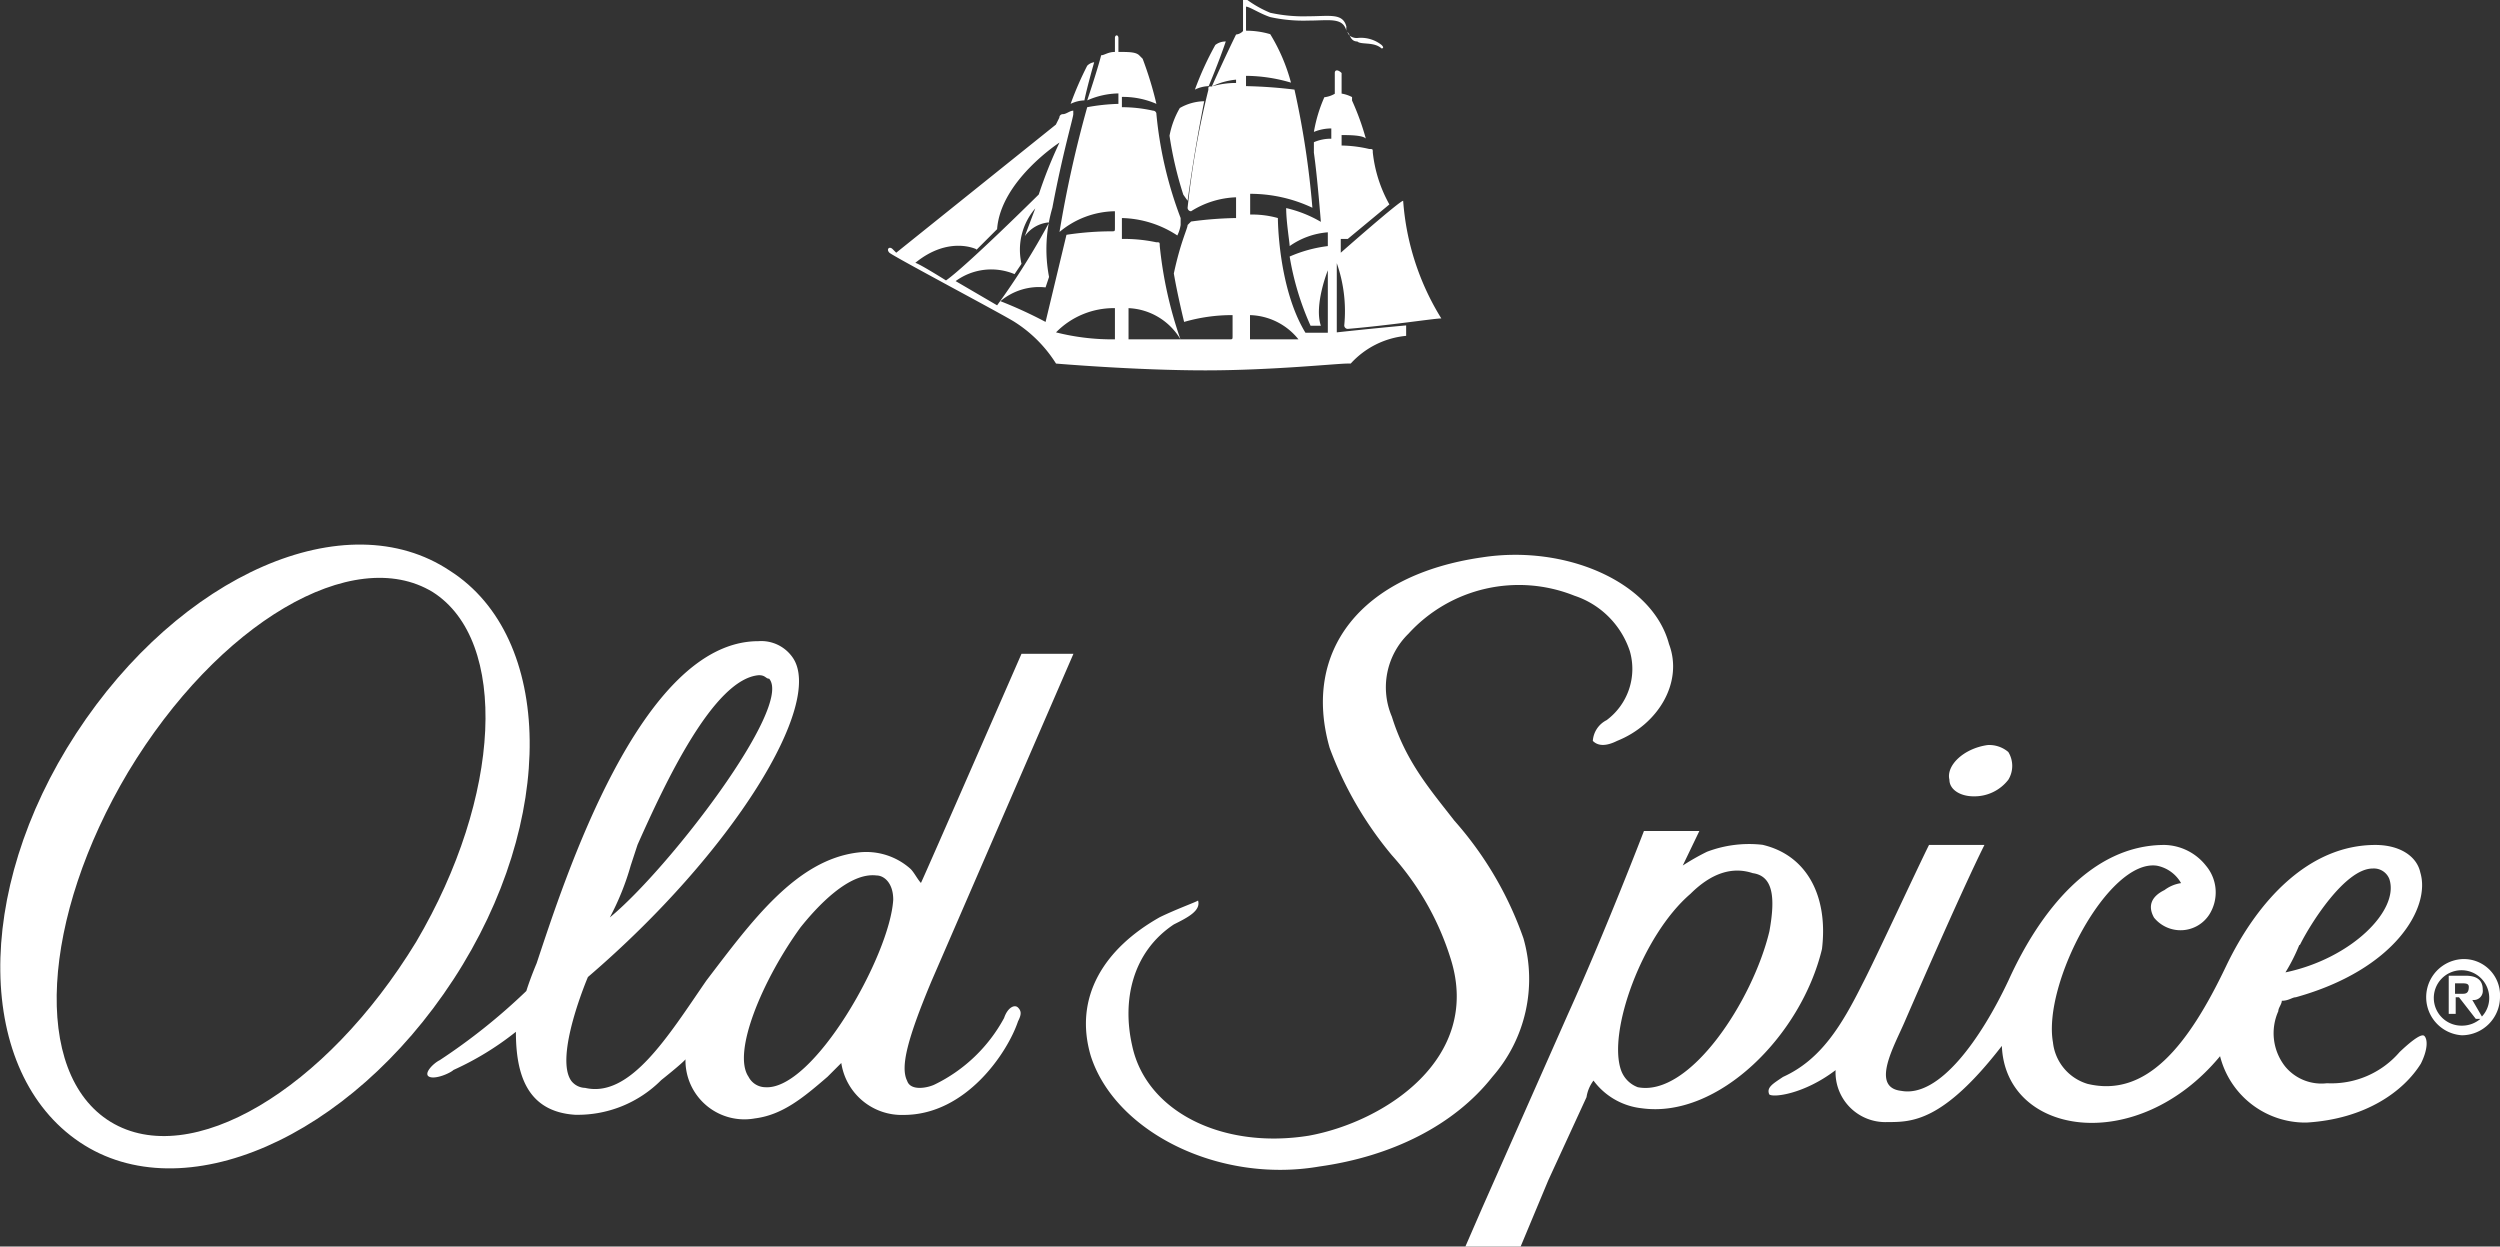
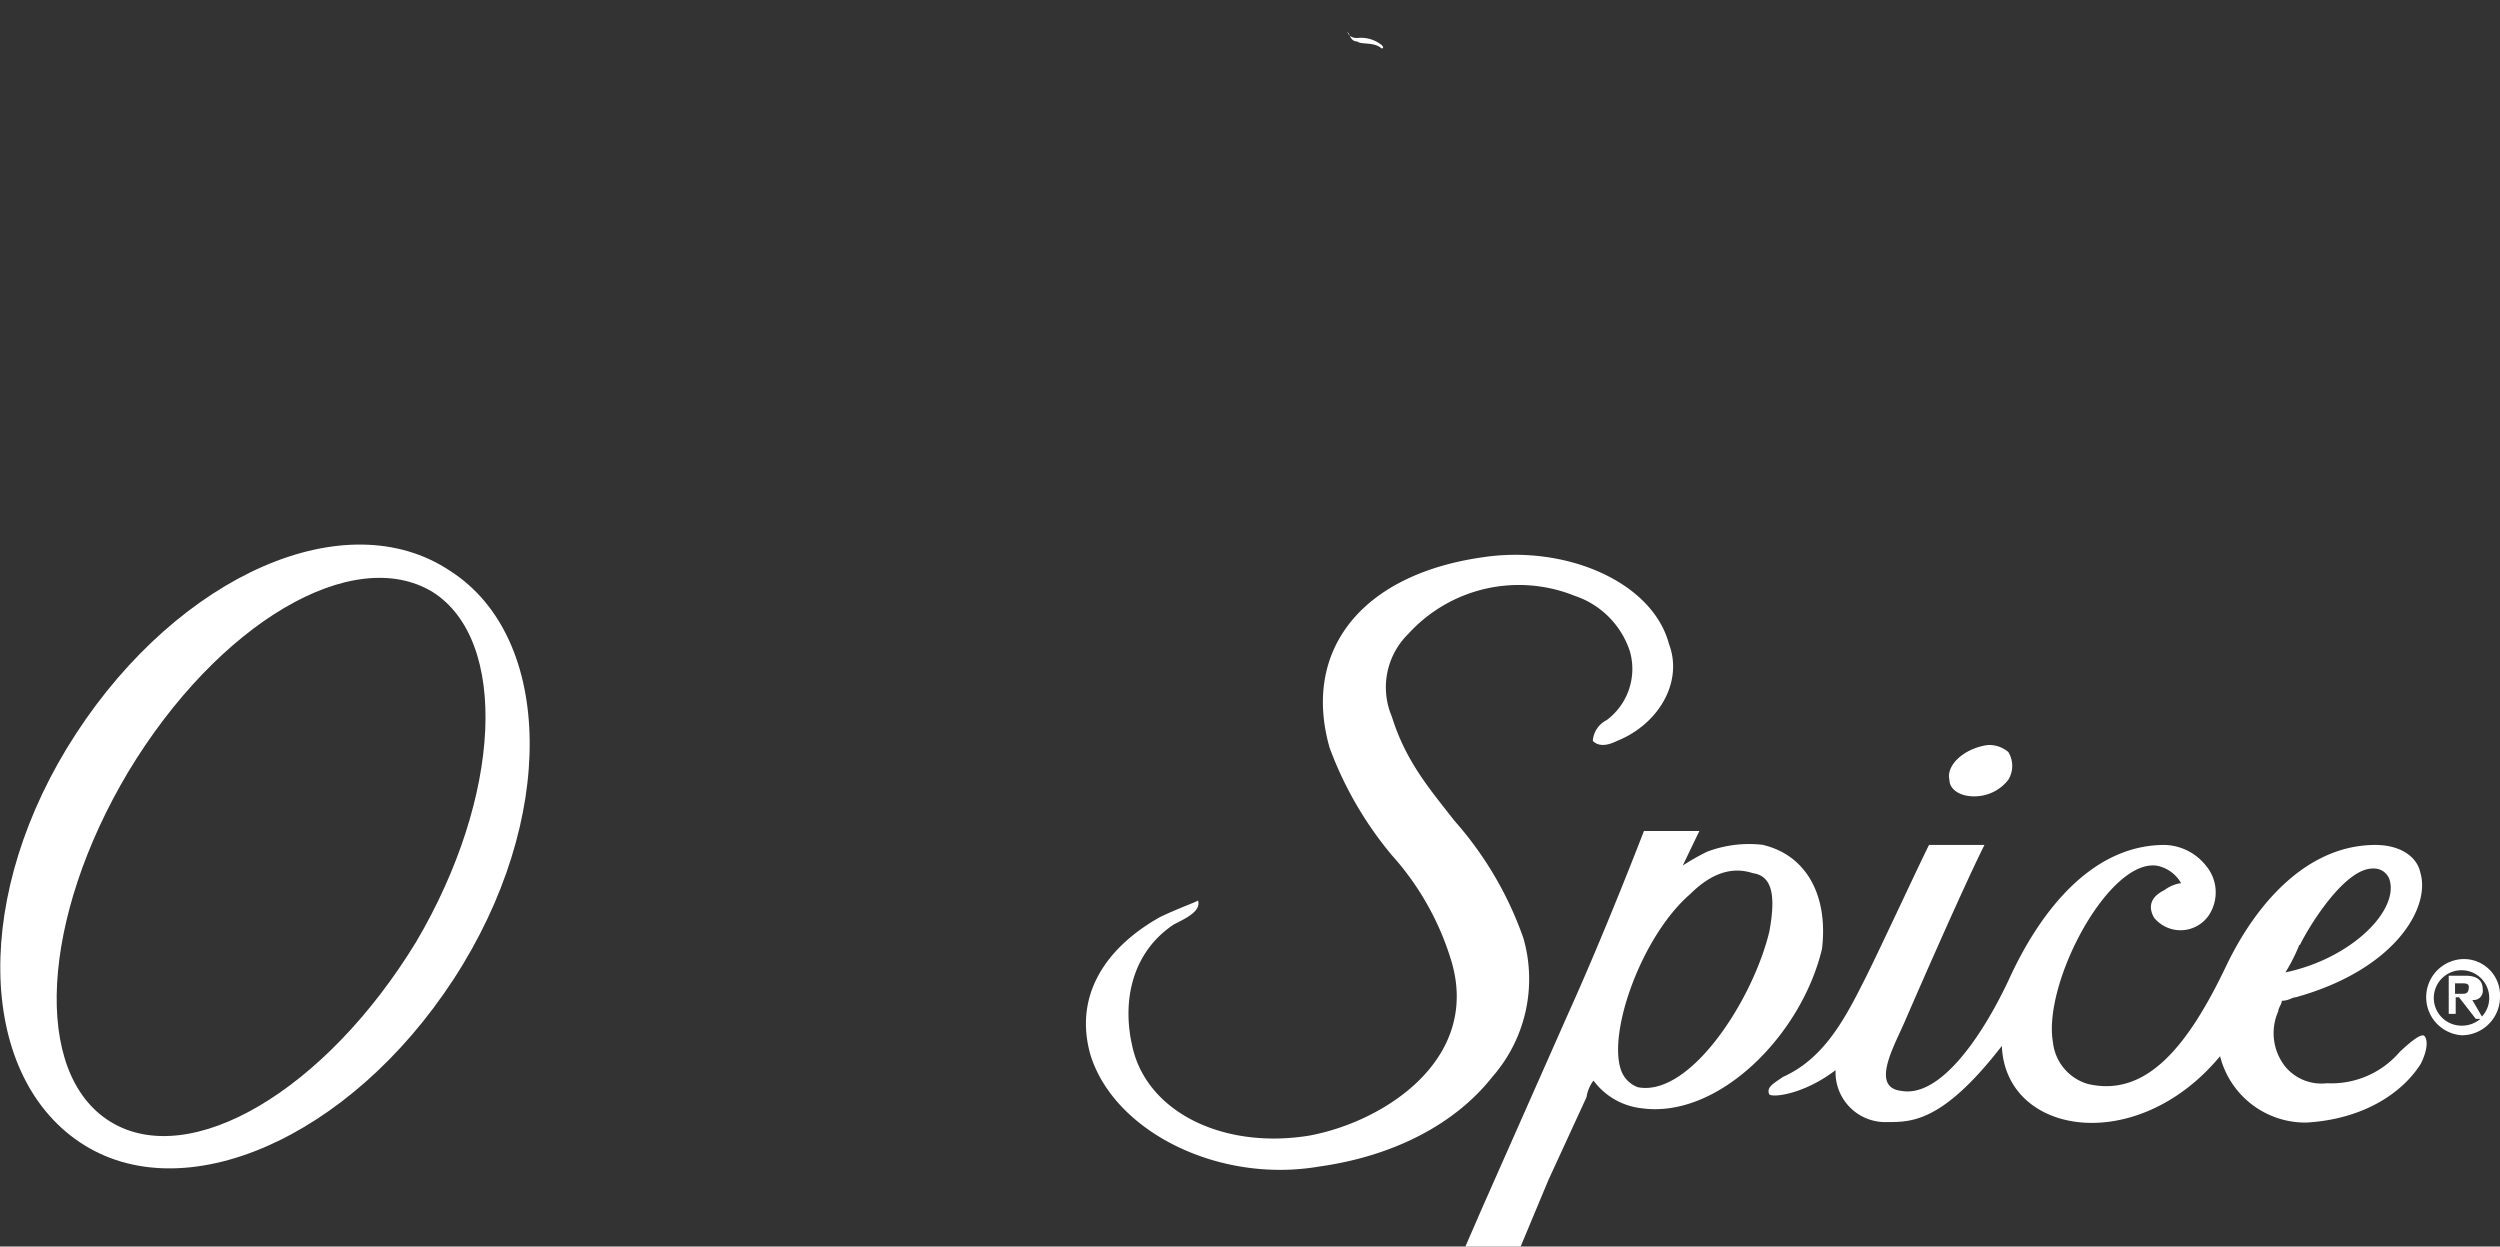
<svg xmlns="http://www.w3.org/2000/svg" id="Layer_1" data-name="Layer 1" viewBox="0 0 150.66 75.12">
  <rect x="0" y="0" width="150.66" height="75.12" fill="#333333" stroke="none" />
  <title>old-spice</title>
  <path d="M162.6,71a5.42,5.42,0,0,1-4.38,1.88,2.83,2.83,0,0,1-2.51-1,3.24,3.24,0,0,1-.42-3.34c0-.21.21-.42.21-.63.42,0,.63-.21.84-.21,6-1.67,8.14-5.42,7.51-7.51-.21-1-1.25-1.67-2.71-1.67-4,0-7.1,3.34-9,7.31-2.29,4.8-4.8,7.93-8.34,7.09a2.94,2.94,0,0,1-2.09-2.5c-.63-3.55,3.34-11.06,6.26-10.65a2.15,2.15,0,0,1,1.46,1.05,2.18,2.18,0,0,0-1,.42c-.84.41-1,1-.63,1.66a2.06,2.06,0,0,0,3.34-.2,2.5,2.5,0,0,0-.21-2.93,3.27,3.27,0,0,0-2.5-1.25c-4.38,0-7.51,4-9.39,8.14-1.67,3.55-4.18,7.1-6.47,6.68-1.88-.21-.42-2.71.21-4.18,0,0,3.34-7.72,4.8-10.64h-3.34c-.63,1.25-3.34,7.1-4,8.35-1.25,2.5-2.5,4.59-4.8,5.63-.62.42-1,.63-.83,1.05.21.21,2.09,0,4-1.46a3,3,0,0,0,3.13,3.13c1.46,0,3.34,0,6.89-4.59.21,5.42,8.14,6.67,13.15.62a5.3,5.3,0,0,0,5.21,4c3.55-.21,5.85-1.88,6.89-3.55.42-.84.42-1.46.21-1.67S163,70.62,162.6,71Zm-6-6.47c.62-1.25,2.71-4.59,4.38-4.59a1,1,0,0,1,1,.63c.63,1.88-2.29,4.8-6.26,5.63A11,11,0,0,0,156.55,64.56Z" transform="translate(-17.99 -7.6)" style="fill:#fff" />
  <path d="M136.93,55.59a2.58,2.58,0,0,0,2.09-1,1.6,1.6,0,0,0,0-1.67,1.77,1.77,0,0,0-1.25-.42c-1.47.21-2.51,1.25-2.3,2.09C135.47,55.17,136.1,55.59,136.93,55.59Z" transform="translate(-17.99 -7.6)" style="fill:#fff" />
  <path d="M90.19,61.85v0S90.22,61.85,90.19,61.85Z" transform="translate(-17.99 -7.6)" style="fill:#fff" />
  <path d="M107.93,72.49a8.94,8.94,0,0,0,1.87-8.34,21.27,21.27,0,0,0-4.17-7.1c-1.46-1.88-2.92-3.55-3.76-6.26a4.51,4.51,0,0,1,1-5,9,9,0,0,1,10-2.29,5.25,5.25,0,0,1,3.34,3.34A3.85,3.85,0,0,1,114.81,51a1.51,1.51,0,0,0-.83,1.25c.21.21.62.42,1.46,0,2.5-1,4-3.55,3.13-5.84-1-3.76-6.26-6-11.27-5.22-7.3,1.05-10.85,5.64-9.18,11.48a21.93,21.93,0,0,0,3.75,6.47,16.77,16.77,0,0,1,3.55,6.26c1.88,6-4,9.81-8.55,10.64-5.22.84-9.81-1.46-10.65-5.42-.62-2.72,0-5.64,2.51-7.31.82-.41,1.64-.82,1.46-1.44-.14.1-1.22.48-2.3,1-3.34,1.88-5.21,4.8-4.17,8.35,1.46,4.59,7.72,7.72,13.77,6.68C101.87,77.29,105.63,75.41,107.93,72.49Z" transform="translate(-17.99 -7.6)" style="fill:#fff" />
  <path d="M124.2,58.51a7.15,7.15,0,0,0-3.34.42,14.2,14.2,0,0,0-1.46.83l1-2.08h-3.34s-2.3,6-4.59,11.06L107.3,80.42l-1,2.3h3.33l1.67-4,2.3-5a2.22,2.22,0,0,1,.42-1,4.18,4.18,0,0,0,2.92,1.67c4.59.63,9.6-4.38,10.85-9.6C128.17,61.64,126.91,59.14,124.2,58.51Zm.42,5.22c-1,4.17-4.8,10-7.93,9.39a1.7,1.7,0,0,1-1-1c-.84-2.3,1.25-8.14,4.17-10.65q1.88-1.87,3.76-1.25C124.83,60.39,125,61.64,124.62,63.73Z" transform="translate(-17.99 -7.6)" style="fill:#fff" />
-   <path d="M82.68,47H79.55S73.7,60.39,73.49,60.81c-.2-.21-.41-.63-.62-.84a4,4,0,0,0-3.13-1c-3.76.42-6.47,4.17-9.18,7.72-2.3,3.34-4.59,7.1-7.31,6.47a1.09,1.09,0,0,1-.83-.42c-1.05-1.46,1-6.26,1-6.26C62.23,58.93,67.65,50,65.77,47.24a2.3,2.3,0,0,0-2.08-1c-7.1,0-11.69,14.4-13.36,19.41-.42,1-.62,1.67-.62,1.67a36.35,36.35,0,0,1-5.22,4.17c-.42.21-1,.83-.63,1s1.25-.21,1.46-.41a17.76,17.76,0,0,0,3.76-2.3c0,2.5.63,4.8,3.55,5a7.1,7.1,0,0,0,5.21-2.09s1.26-1,1.46-1.25A3.55,3.55,0,0,0,63.48,75c1.67-.21,2.92-1.25,4.38-2.51l.83-.83a3.68,3.68,0,0,0,3.76,3.13c3.76,0,6.26-3.76,6.89-5.64.21-.41.21-.62,0-.83s-.63,0-.84.63a9.45,9.45,0,0,1-4.17,4c-.42.21-1.46.42-1.67-.21-.42-.83,0-2.5,1.46-6ZM56,59.76l.41-1.25c1.67-3.75,4.59-10,7.31-10.22.41,0,.41.21.62.21,1.46,1.67-6.05,11.47-9.6,14.39A15.86,15.86,0,0,0,56,59.76ZM64.1,73.12a1.15,1.15,0,0,1-1-.63c-1-1.46.84-5.84,3.13-9,1-1.25,2.92-3.34,4.59-3.13.42,0,1,.42,1,1.46C71.62,65.19,67,73.33,64.1,73.12Z" transform="translate(-17.99 -7.6)" style="fill:#fff" />
  <path d="M45.11,42c-6.26-4.18-16.27.21-22.53,9.8s-6,20.45.21,24.63,16.27-.21,22.53-9.81S51.37,46,45.11,42ZM24.66,75.21c-4.79-2.93-4.17-12.32,1.05-21.08,5.42-9,13.56-13.77,18.36-10.85,4.59,2.92,4.17,12.31-1,21.08C37.6,73.33,29.46,78.13,24.66,75.21Z" transform="translate(-17.99 -7.6)" style="fill:#fff" />
  <path d="M166.35,65.4a2.3,2.3,0,0,0,0,4.59,2.31,2.31,0,0,0,2.3-2.3A2.18,2.18,0,0,0,166.35,65.4Zm1.21,3.46-.58-1a.55.55,0,0,0,.63-.62c0-.63-.42-.84-1.05-.84h-1v2.3h.42v-1h.2L167.19,69h.28a1.7,1.7,0,0,1-1.12.41A1.67,1.67,0,1,1,168,67.69,1.62,1.62,0,0,1,167.56,68.86Zm-.79-1.79c0,.42-.21.42-.42.42h-.41v-.63h.41C166.56,66.86,166.77,66.86,166.77,67.07Z" transform="translate(-17.99 -7.6)" style="fill:#fff" />
-   <path d="M91.86,10.1a1,1,0,0,0-.63.21A18.68,18.68,0,0,0,90,13a2.06,2.06,0,0,1,.83-.21S91.44,11.35,91.86,10.1Z" transform="translate(-17.99 -7.6)" style="fill:#fff" />
-   <path d="M83.93,11.35a.73.73,0,0,0-.42.21,20.14,20.14,0,0,0-1,2.3,2,2,0,0,1,.83-.21C83.51,12.81,83.93,11.35,83.93,11.35Z" transform="translate(-17.99 -7.6)" style="fill:#fff" />
-   <path d="M89.56,19.7c.42-3.13,1-6,1-6a3.07,3.07,0,0,0-1.47.41,5.21,5.21,0,0,0-.62,1.67,22.27,22.27,0,0,0,.83,3.55Z" transform="translate(-17.99 -7.6)" style="fill:#fff" />
  <path d="M99.79,10.1c.21.21,1,0,1.46.42,0,0,.21,0,0-.21a2,2,0,0,0-1.46-.42.7.7,0,0,1-.46-.14C99.42,9.93,99.52,10.1,99.79,10.1Z" transform="translate(-17.99 -7.6)" style="fill:#fff" />
-   <path d="M79.13,27a8,8,0,0,1,2.5,2.51s4.8.41,9,.41c4,0,7.92-.41,8.55-.41h.21a5.16,5.16,0,0,1,3.34-1.67v-.63c-2.3.21-4.18.42-4.18.42V23.46A8.73,8.73,0,0,1,99,27.21a.21.21,0,0,0,.21.21c2.51-.21,5.22-.63,5.64-.63a15.56,15.56,0,0,1-2.3-7.09c-.21,0-3.76,3.13-3.76,3.13V22h.42l2.51-2.08a8.21,8.21,0,0,1-1-3.13c0-.21,0-.21-.21-.21a7.79,7.79,0,0,0-1.67-.21v-.63c.42,0,1.26,0,1.46.21a15.63,15.63,0,0,0-.83-2.29v-.21a2.12,2.12,0,0,0-.63-.21V12c-.21-.21-.41-.21-.41,0v1.25a1.63,1.63,0,0,1-.63.21,8.84,8.84,0,0,0-.63,2.09,2.81,2.81,0,0,1,1.05-.21v.62a2.55,2.55,0,0,0-1.05.21v.63c.21,1.46.42,4.17.42,4.17a7.42,7.42,0,0,0-2.09-.83c0,.83.21,2.08.21,2.29a4.6,4.6,0,0,1,2.3-.83v.83a8.21,8.21,0,0,0-2.3.63,16.8,16.8,0,0,0,1.26,4.17h.62c-.42-1.25.42-3.34.42-3.34v3.76H96.66C95,24.92,95,20.74,95,20.74a5.78,5.78,0,0,0-1.67-.21V19.28a8.78,8.78,0,0,1,3.75.84A52.76,52.76,0,0,0,96,13a28.63,28.63,0,0,0-2.92-.21v-.62a9.73,9.73,0,0,1,2.71.41,11,11,0,0,0-1.25-2.92,5.1,5.1,0,0,0-1.46-.21V8c.21,0,.83.42,1.46.63a9.34,9.34,0,0,0,2.3.21c1.25,0,2.08-.21,2.29.62l0,0a1,1,0,0,1,0-.25c-.21-.84-1-.63-2.29-.63a9.34,9.34,0,0,1-2.3-.21,6.71,6.71,0,0,1-1.46-.83H92.9V9.47a.65.65,0,0,1-.42.21s-.62,1.25-1.46,3.13a4.21,4.21,0,0,1,1.46-.41v.2a5.1,5.1,0,0,0-1.46.21c-.21,0-.21,0-.21.21a52.31,52.31,0,0,0-1.25,7.1.21.21,0,0,0,.21.21,5.41,5.41,0,0,1,2.71-.84v1.25a22.51,22.51,0,0,0-2.71.21l-.21.21c0,.21-.42,1-.83,2.92.21,1.25.62,2.92.62,2.92a10.34,10.34,0,0,1,2.92-.41v1.25c0,.21,0,.21-.2.21H86V26.17a3.83,3.83,0,0,1,3.13,1.88,24.48,24.48,0,0,1-1.25-5.64c0-.21,0-.21-.21-.21A9.33,9.33,0,0,0,85.6,22V20.74a6.32,6.32,0,0,1,3.34,1.05,2.19,2.19,0,0,0,.2-.63v-.42a23.83,23.83,0,0,1-1.46-6.26.2.2,0,0,0-.2-.21,8.63,8.63,0,0,0-1.88-.21v-.62a5,5,0,0,1,2.08.42,21.6,21.6,0,0,0-.83-2.72l-.21-.21c-.21-.2-.63-.2-1.25-.2V9.89c0-.21-.21-.21-.21,0v.84c-.42,0-.63.2-.83.2-.21.84-.84,2.72-.84,2.72a4.82,4.82,0,0,1,1.88-.42v.63a12,12,0,0,0-1.88.2,70.18,70.18,0,0,0-1.67,7.52,5.3,5.3,0,0,1,3.34-1.25v1c0,.21,0,.21-.21.21a18.34,18.34,0,0,0-2.71.21L81,27a26.36,26.36,0,0,0-2.72-1.25A3.61,3.61,0,0,1,81,24.92l.21-.63a8.88,8.88,0,0,1,.2-4.17c.63-3.34,1.26-5.43,1.26-5.64v-.21c-.21,0-.42.21-.63.21a.21.21,0,0,0-.21.21l-.21.42L72,22.83l-.21-.21c-.2-.21-.41,0-.2.21S78.5,26.59,79.13,27Zm14.19-.41a3.87,3.87,0,0,1,2.92,1.46H93.32Zm-8.14-.42v1.88a13.8,13.8,0,0,1-3.55-.42A4.87,4.87,0,0,1,85.18,26.17ZM78.08,26l-2.5-1.46a3.63,3.63,0,0,1,3.55-.42l.42-.62a3.81,3.81,0,0,1,.83-3.34l-.63,1.67A2,2,0,0,1,81.22,21,43,43,0,0,1,78.08,26Zm-1.25-3.34,1.25-1.25c.21-2.92,3.76-5.22,3.76-5.22a27.23,27.23,0,0,0-1.25,3.13S76.21,23.66,75,24.5c0,0-1.59-1-1.85-1.06C75.17,21.79,76.83,22.62,76.83,22.62Z" transform="translate(-17.99 -7.6)" style="fill:#fff" />
  <path d="M99.19,9.52a.59.59,0,0,0,.14.23A.74.74,0,0,0,99.19,9.52Z" transform="translate(-17.99 -7.6)" style="fill:#fff" />
</svg>